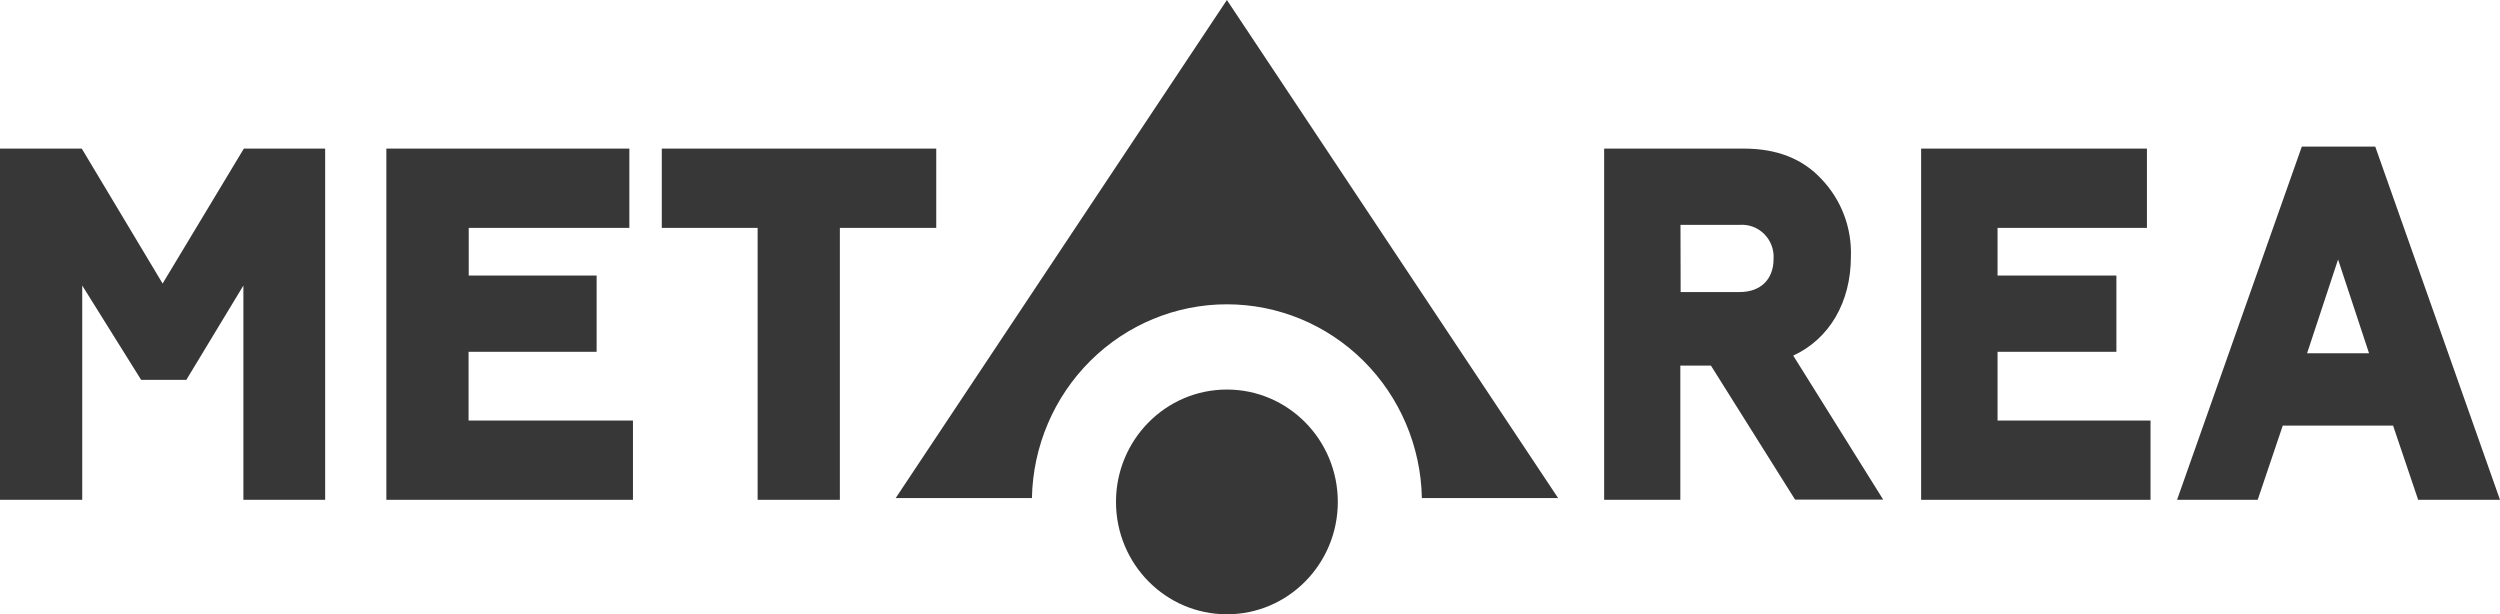
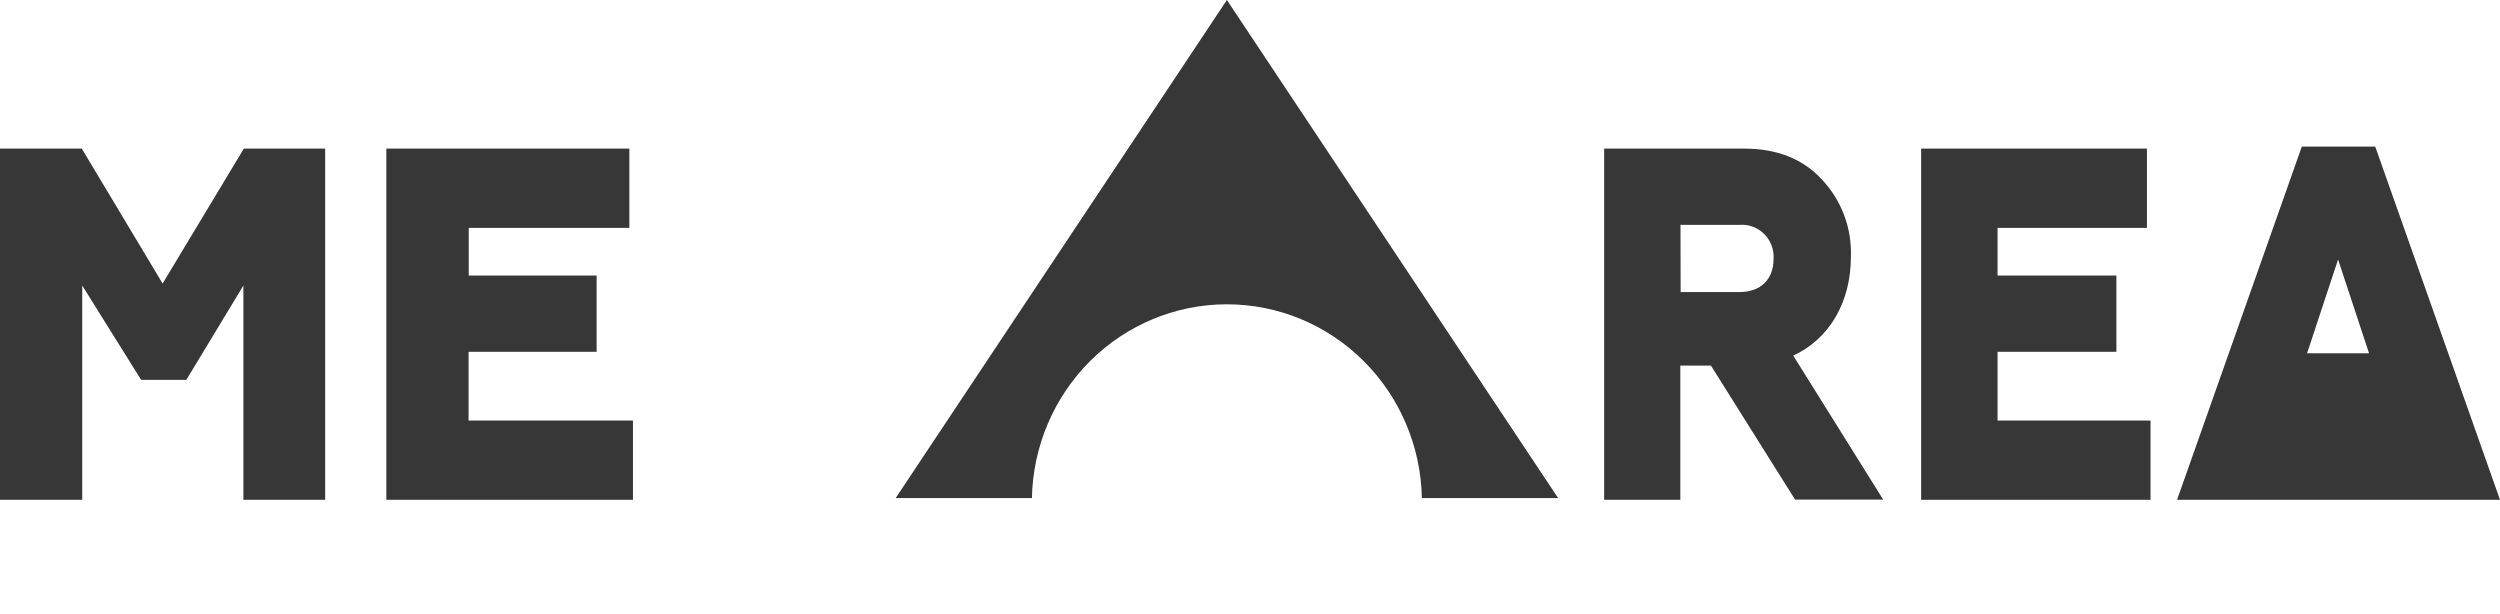
<svg xmlns="http://www.w3.org/2000/svg" width="175" height="43" viewBox="0 0 175 43" fill="none">
  <path d="M95.441 25.258C92.889 22.722 89.457 21.301 85.883 21.301C82.309 21.301 78.877 22.722 76.325 25.258C73.774 27.794 72.305 31.242 72.235 34.863H62.699L85.883 0L109.067 34.863H99.531C99.461 31.242 97.992 27.794 95.441 25.258Z" fill="#373737" />
-   <path fill-rule="evenodd" clip-rule="evenodd" d="M161.127 10.261L152.394 34.987H158.038L159.794 29.791H167.515L169.271 34.987H175L166.267 10.261H161.127ZM163.665 18.165L165.833 24.729H161.496L163.665 18.165Z" fill="#373737" />
+   <path fill-rule="evenodd" clip-rule="evenodd" d="M161.127 10.261L152.394 34.987H158.038H167.515L169.271 34.987H175L166.267 10.261H161.127ZM163.665 18.165L165.833 24.729H161.496L163.665 18.165Z" fill="#373737" />
  <path d="M0 10.402V34.987H5.756V19.988L9.879 26.59H13.043L17.037 19.988V34.987H22.761V10.402H17.07L11.383 19.847L5.724 10.402H0Z" fill="#373737" />
  <path d="M27.045 10.402V34.987H44.307V29.438H32.8V24.626H41.764V19.288H32.811V15.952H44.055V10.402H27.045Z" fill="#373737" />
-   <path d="M53.034 34.987V15.952H46.325V10.402H65.537V15.952H58.79V34.987H53.034Z" fill="#373737" />
  <path fill-rule="evenodd" clip-rule="evenodd" d="M112.29 10.402V34.987H117.623V25.592H119.765L125.655 34.971H131.823L125.526 24.892C128.048 23.731 129.563 21.165 129.563 17.97C129.599 16.972 129.436 15.978 129.084 15.046C128.731 14.113 128.197 13.263 127.513 12.545C126.179 11.102 124.364 10.402 122.078 10.402H112.29ZM121.778 20.443H117.645L117.634 15.74H121.778C122.094 15.717 122.411 15.763 122.708 15.874C123.006 15.986 123.276 16.16 123.5 16.387C123.725 16.613 123.899 16.885 124.012 17.185C124.124 17.486 124.171 17.807 124.15 18.127C124.15 19.57 123.229 20.443 121.778 20.443Z" fill="#373737" />
  <path d="M134.479 34.987V10.402H150.285V15.952H139.828V19.288H148.148V24.626H139.828V29.438H150.536V34.987H134.479Z" fill="#373737" />
-   <path d="M85.883 43C90.171 43 93.647 39.478 93.647 35.134C93.647 30.79 90.171 27.268 85.883 27.268C81.595 27.268 78.119 30.79 78.119 35.134C78.119 39.478 81.595 43 85.883 43Z" fill="#373737" />
</svg>